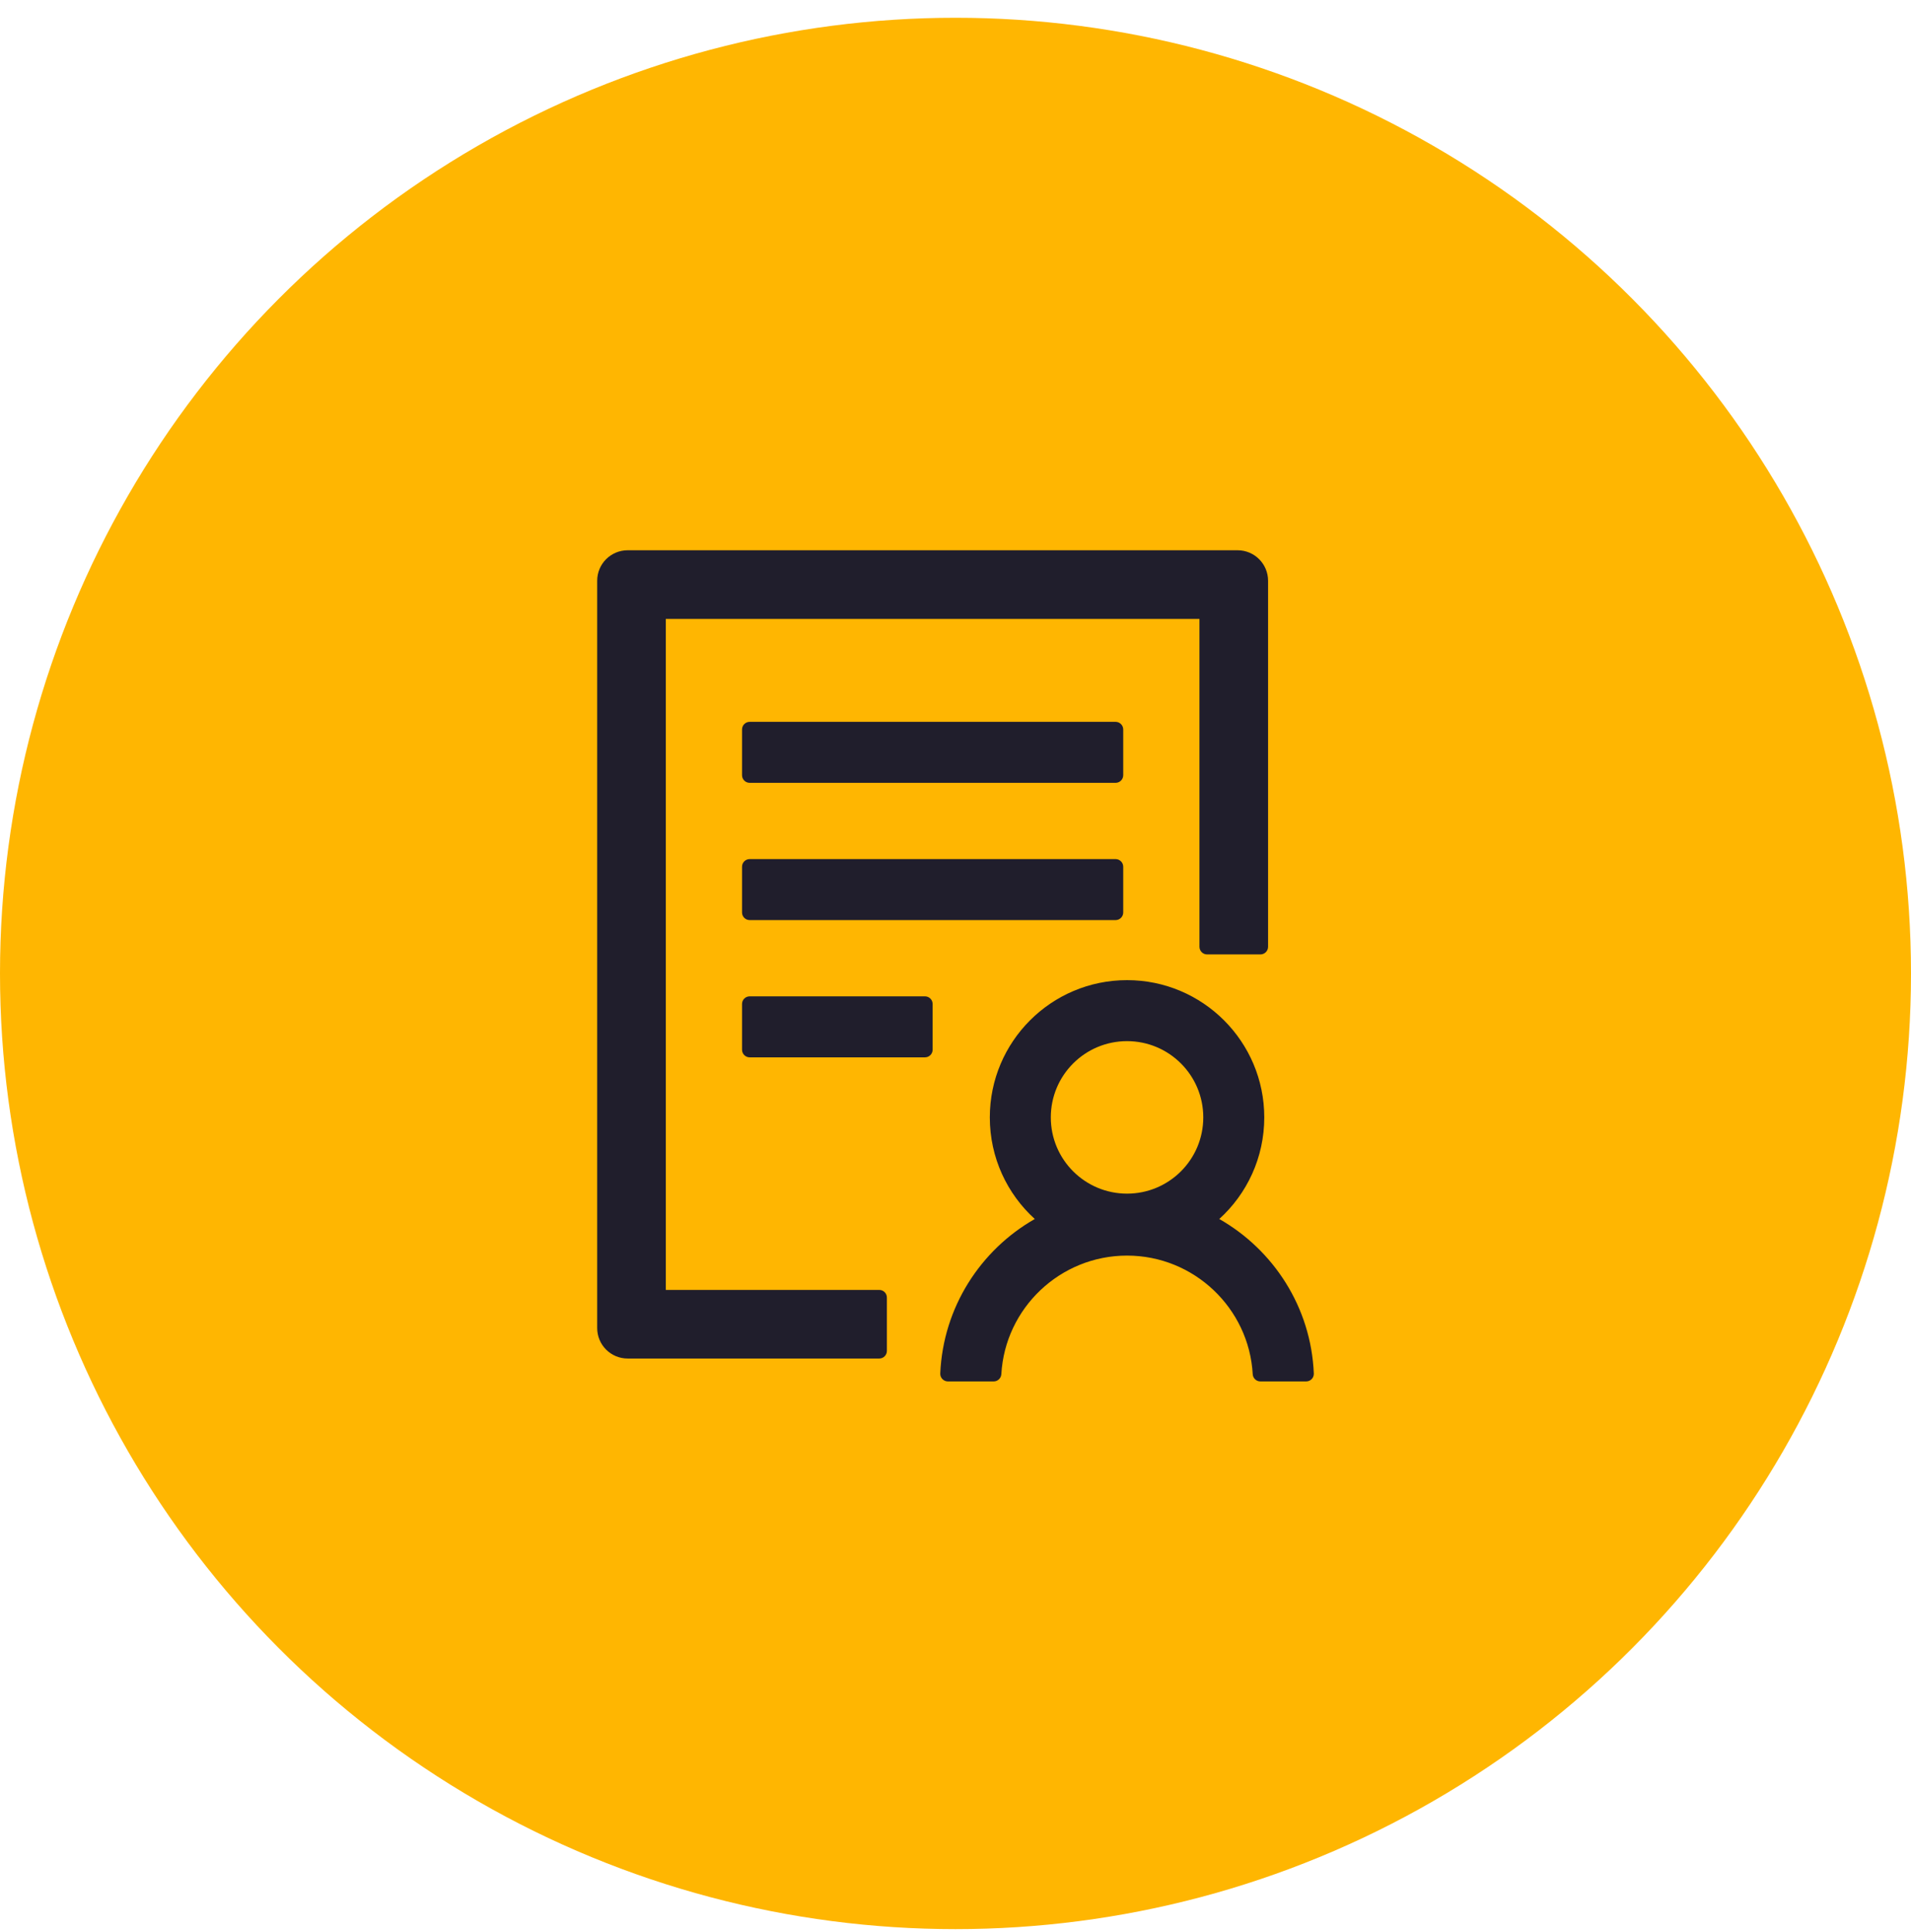
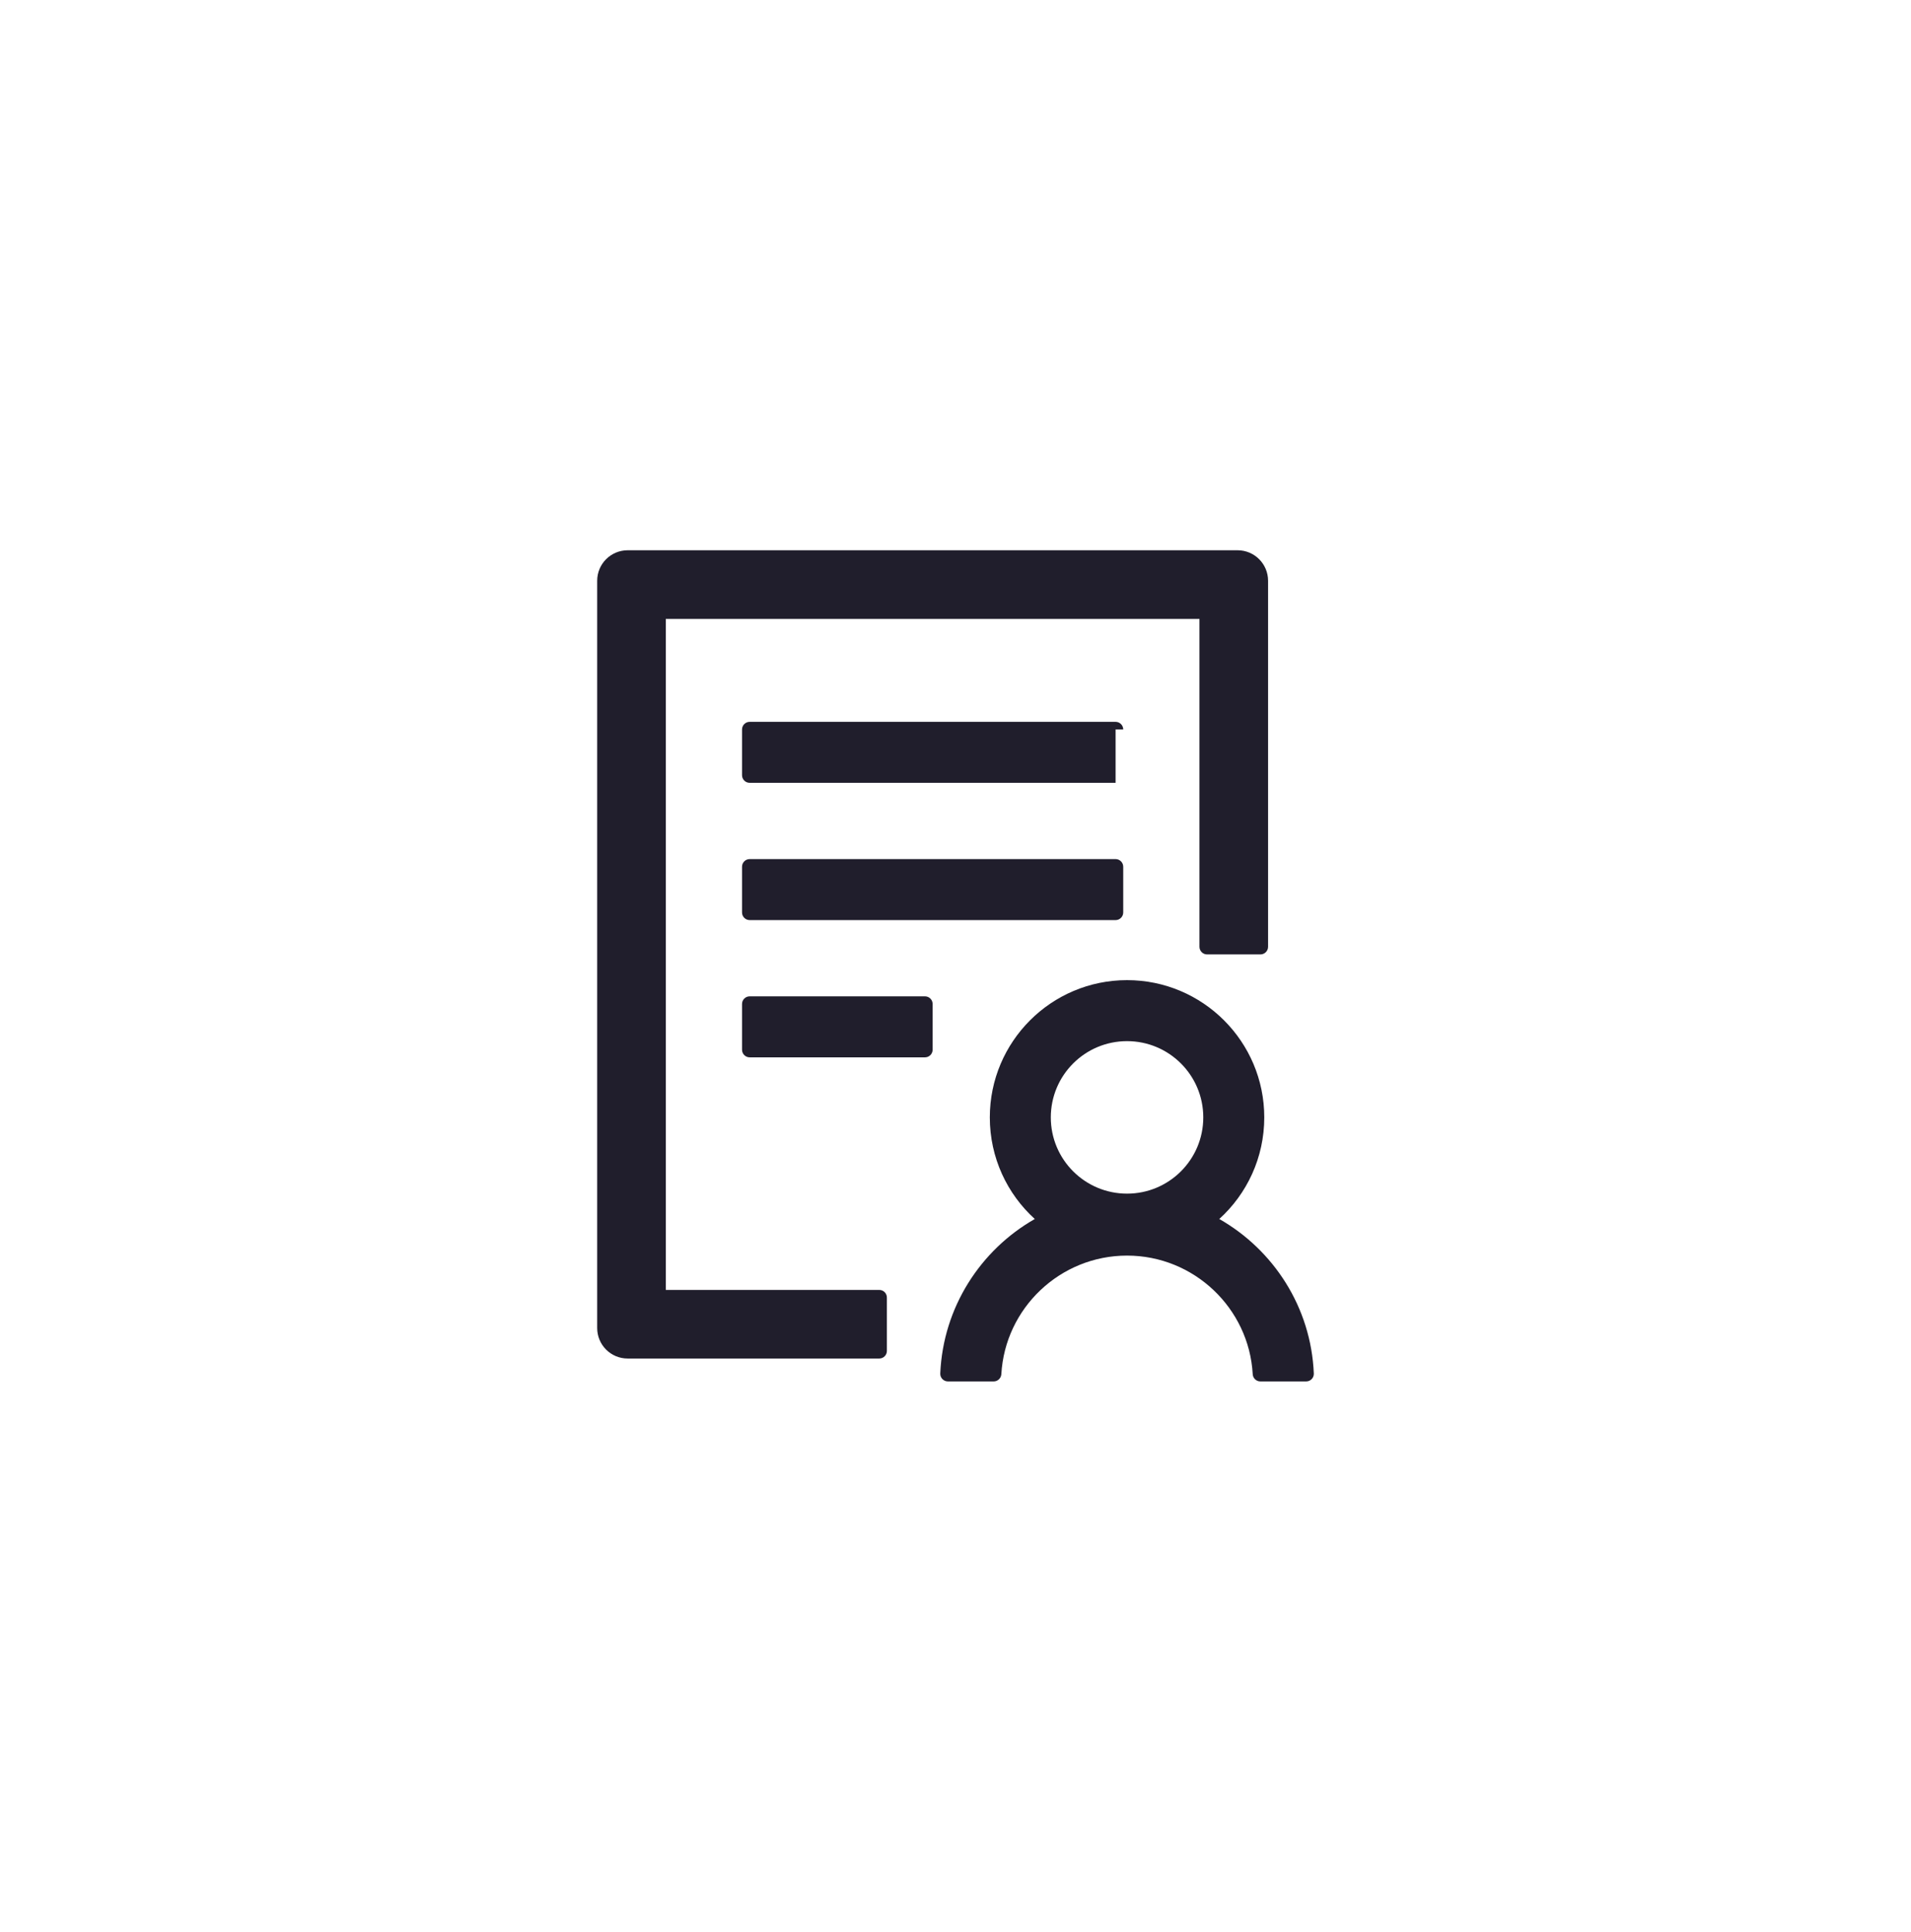
<svg xmlns="http://www.w3.org/2000/svg" width="94" height="95" viewBox="0 0 94 95" fill="none">
-   <circle cx="47" cy="47.874" r="47" fill="#FFB601" />
-   <path d="M55.25 35.875C55.25 35.669 55.081 35.5 54.875 35.5H36.875C36.669 35.5 36.5 35.669 36.5 35.875V38.125C36.5 38.331 36.669 38.5 36.875 38.5H54.875C55.081 38.5 55.25 38.331 55.25 38.125V35.875ZM54.875 42.25H36.875C36.669 42.25 36.5 42.419 36.5 42.625V44.875C36.5 45.081 36.669 45.25 36.875 45.25H54.875C55.081 45.25 55.25 45.081 55.25 44.875V42.625C55.25 42.419 55.081 42.25 54.875 42.25ZM45.5 49H36.875C36.669 49 36.5 49.169 36.5 49.375V51.625C36.5 51.831 36.669 52 36.875 52H45.5C45.706 52 45.875 51.831 45.875 51.625V49.375C45.875 49.169 45.706 49 45.5 49ZM43.25 63.438H32.75V30.438H59V46.562C59 46.769 59.169 46.938 59.375 46.938H62C62.206 46.938 62.375 46.769 62.375 46.562V28.562C62.375 27.733 61.705 27.062 60.875 27.062H30.875C30.045 27.062 29.375 27.733 29.375 28.562V65.312C29.375 66.142 30.045 66.812 30.875 66.812H43.25C43.456 66.812 43.625 66.644 43.625 66.438V63.812C43.625 63.606 43.456 63.438 43.25 63.438ZM59.975 59.95C61.334 58.717 62.188 56.936 62.188 54.953C62.188 51.227 59.164 48.203 55.438 48.203C51.711 48.203 48.688 51.227 48.688 54.953C48.688 56.936 49.541 58.717 50.9 59.95C48.228 61.473 46.391 64.295 46.25 67.548C46.241 67.759 46.414 67.938 46.625 67.938H48.88C49.077 67.938 49.241 67.783 49.255 67.581C49.438 64.338 52.142 61.75 55.438 61.75C58.733 61.75 61.438 64.338 61.62 67.581C61.63 67.778 61.794 67.938 61.995 67.938H64.25C64.466 67.938 64.634 67.759 64.625 67.548C64.489 64.291 62.647 61.473 59.975 59.95ZM55.438 51.203C57.509 51.203 59.188 52.881 59.188 54.953C59.188 57.025 57.509 58.703 55.438 58.703C53.366 58.703 51.688 57.025 51.688 54.953C51.688 52.881 53.366 51.203 55.438 51.203Z" fill="#201E2C" />
+   <path d="M55.25 35.875C55.25 35.669 55.081 35.5 54.875 35.5H36.875C36.669 35.5 36.5 35.669 36.5 35.875V38.125C36.5 38.331 36.669 38.5 36.875 38.5H54.875V35.875ZM54.875 42.25H36.875C36.669 42.25 36.5 42.419 36.5 42.625V44.875C36.5 45.081 36.669 45.25 36.875 45.25H54.875C55.081 45.25 55.25 45.081 55.25 44.875V42.625C55.25 42.419 55.081 42.25 54.875 42.25ZM45.5 49H36.875C36.669 49 36.5 49.169 36.5 49.375V51.625C36.5 51.831 36.669 52 36.875 52H45.5C45.706 52 45.875 51.831 45.875 51.625V49.375C45.875 49.169 45.706 49 45.5 49ZM43.25 63.438H32.75V30.438H59V46.562C59 46.769 59.169 46.938 59.375 46.938H62C62.206 46.938 62.375 46.769 62.375 46.562V28.562C62.375 27.733 61.705 27.062 60.875 27.062H30.875C30.045 27.062 29.375 27.733 29.375 28.562V65.312C29.375 66.142 30.045 66.812 30.875 66.812H43.25C43.456 66.812 43.625 66.644 43.625 66.438V63.812C43.625 63.606 43.456 63.438 43.25 63.438ZM59.975 59.95C61.334 58.717 62.188 56.936 62.188 54.953C62.188 51.227 59.164 48.203 55.438 48.203C51.711 48.203 48.688 51.227 48.688 54.953C48.688 56.936 49.541 58.717 50.9 59.95C48.228 61.473 46.391 64.295 46.25 67.548C46.241 67.759 46.414 67.938 46.625 67.938H48.88C49.077 67.938 49.241 67.783 49.255 67.581C49.438 64.338 52.142 61.75 55.438 61.75C58.733 61.75 61.438 64.338 61.62 67.581C61.63 67.778 61.794 67.938 61.995 67.938H64.25C64.466 67.938 64.634 67.759 64.625 67.548C64.489 64.291 62.647 61.473 59.975 59.95ZM55.438 51.203C57.509 51.203 59.188 52.881 59.188 54.953C59.188 57.025 57.509 58.703 55.438 58.703C53.366 58.703 51.688 57.025 51.688 54.953C51.688 52.881 53.366 51.203 55.438 51.203Z" fill="#201E2C" />
</svg>